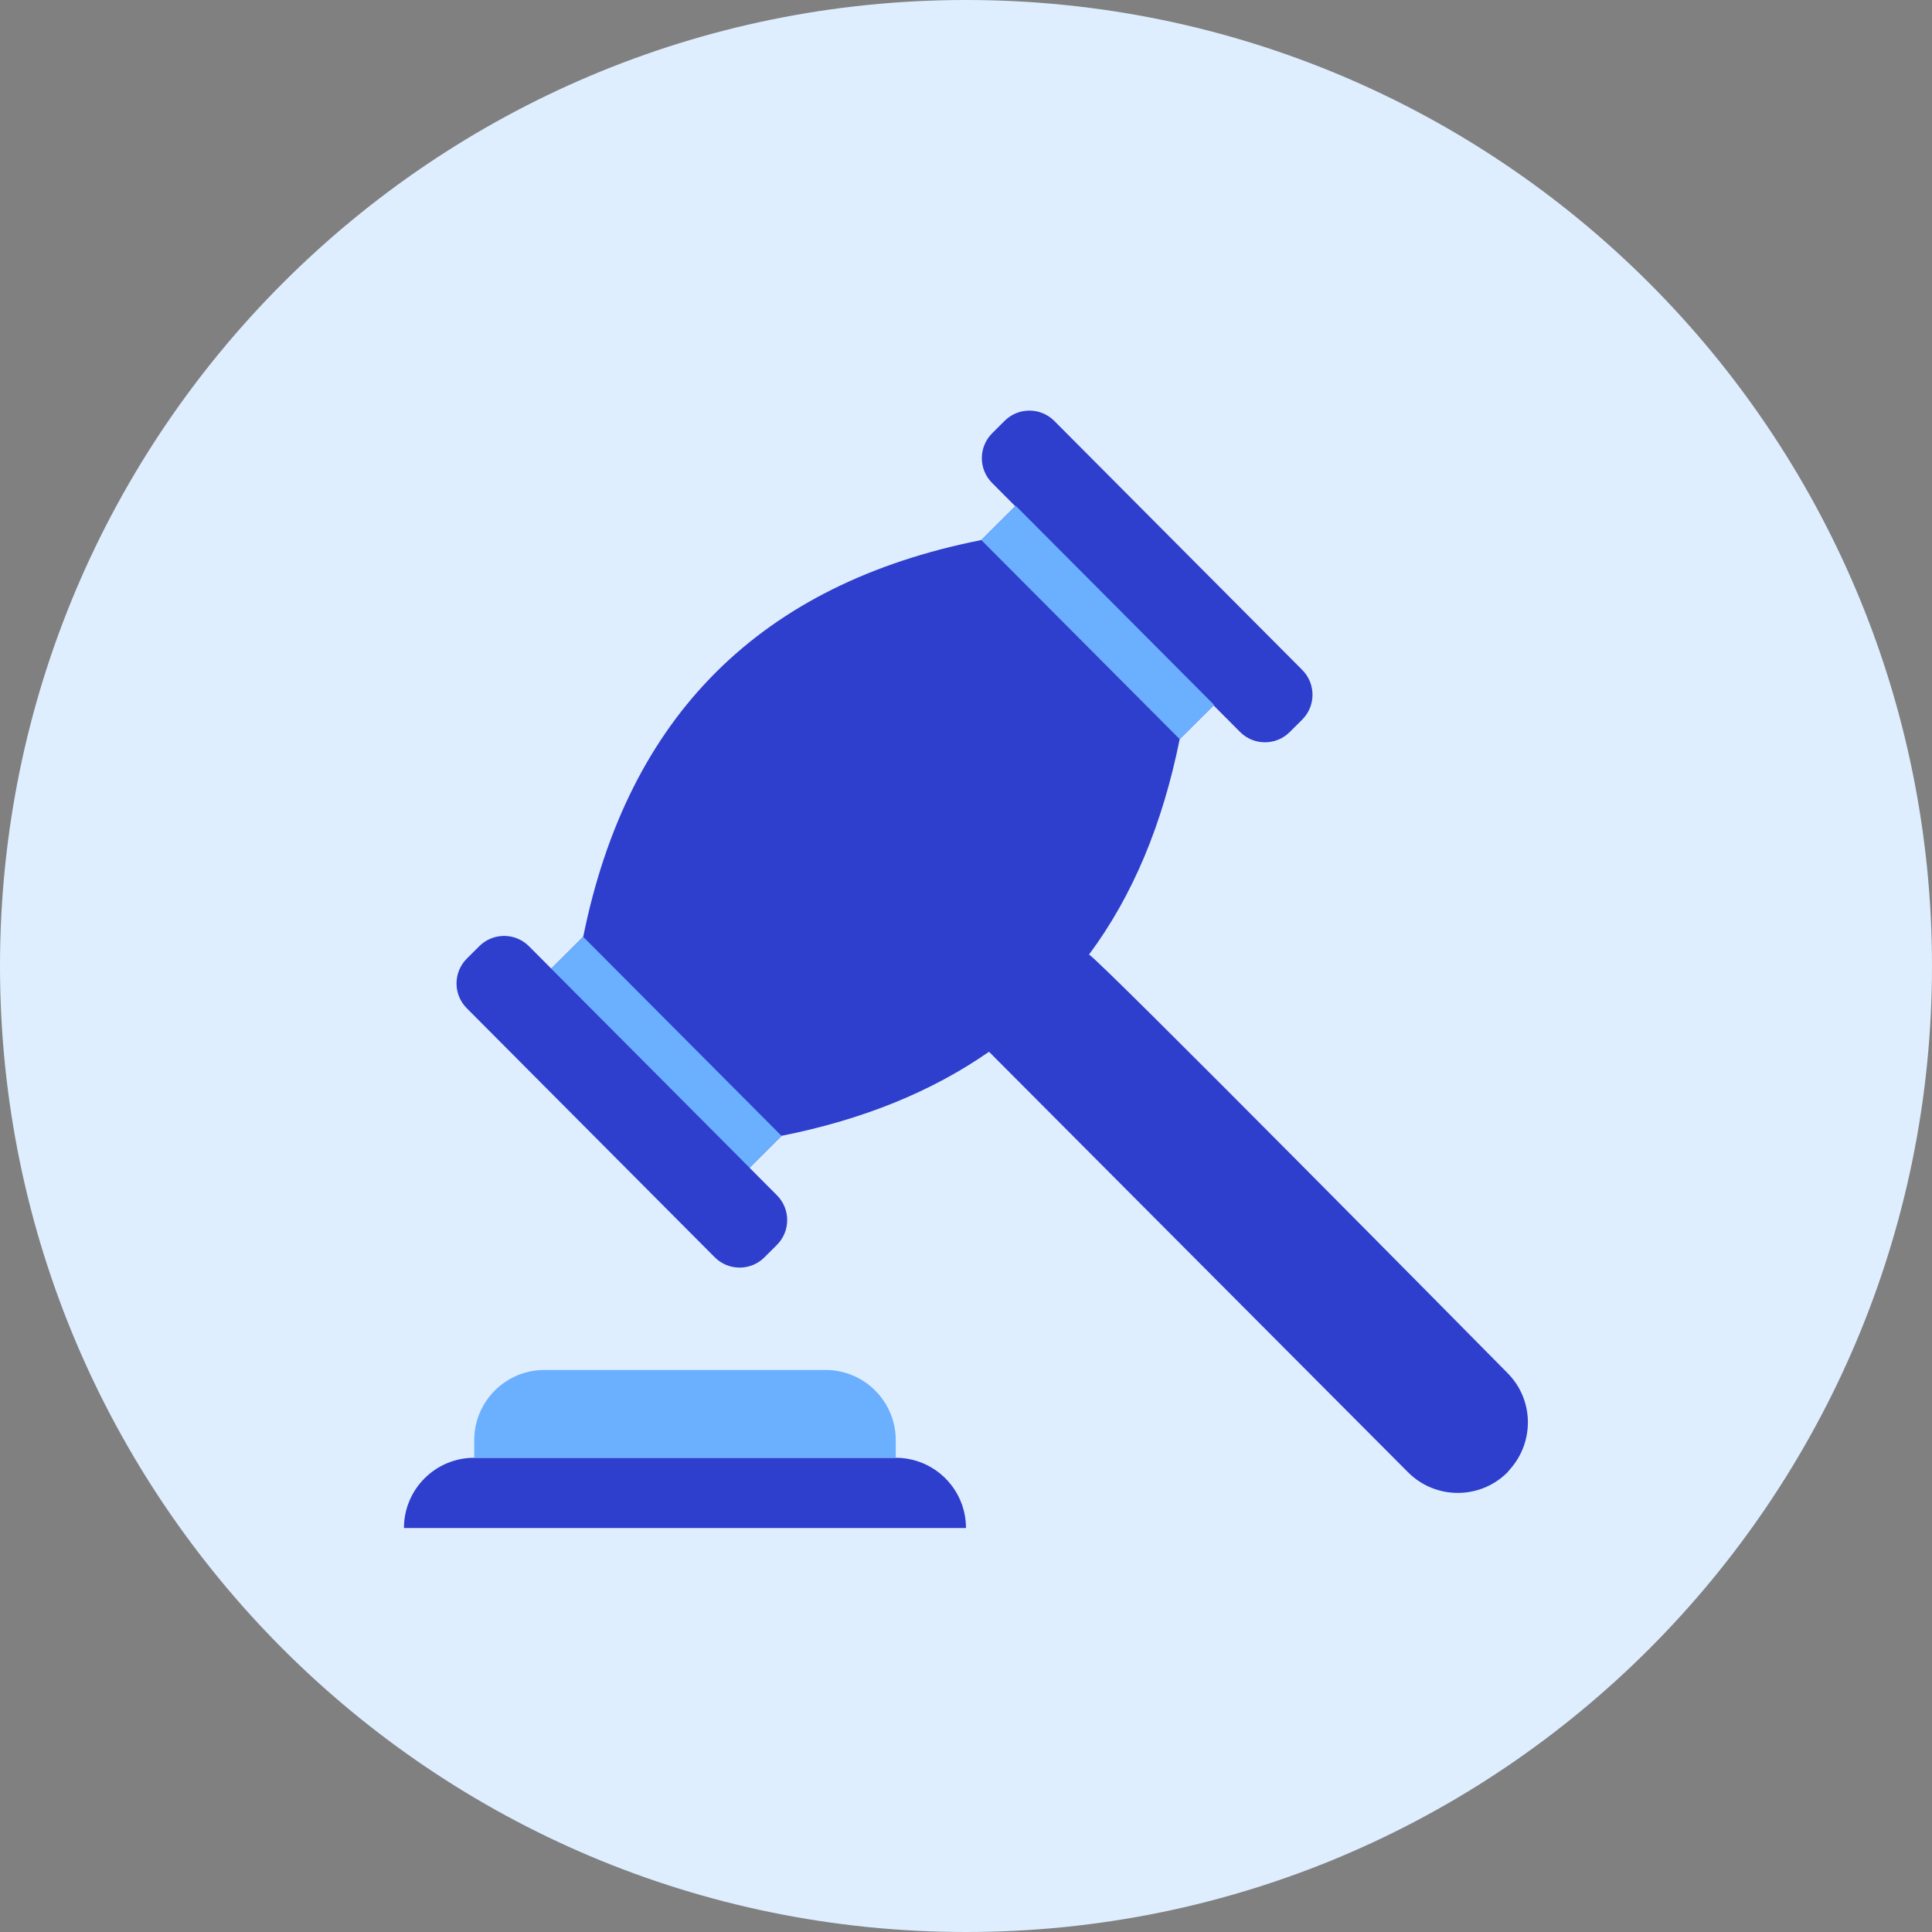
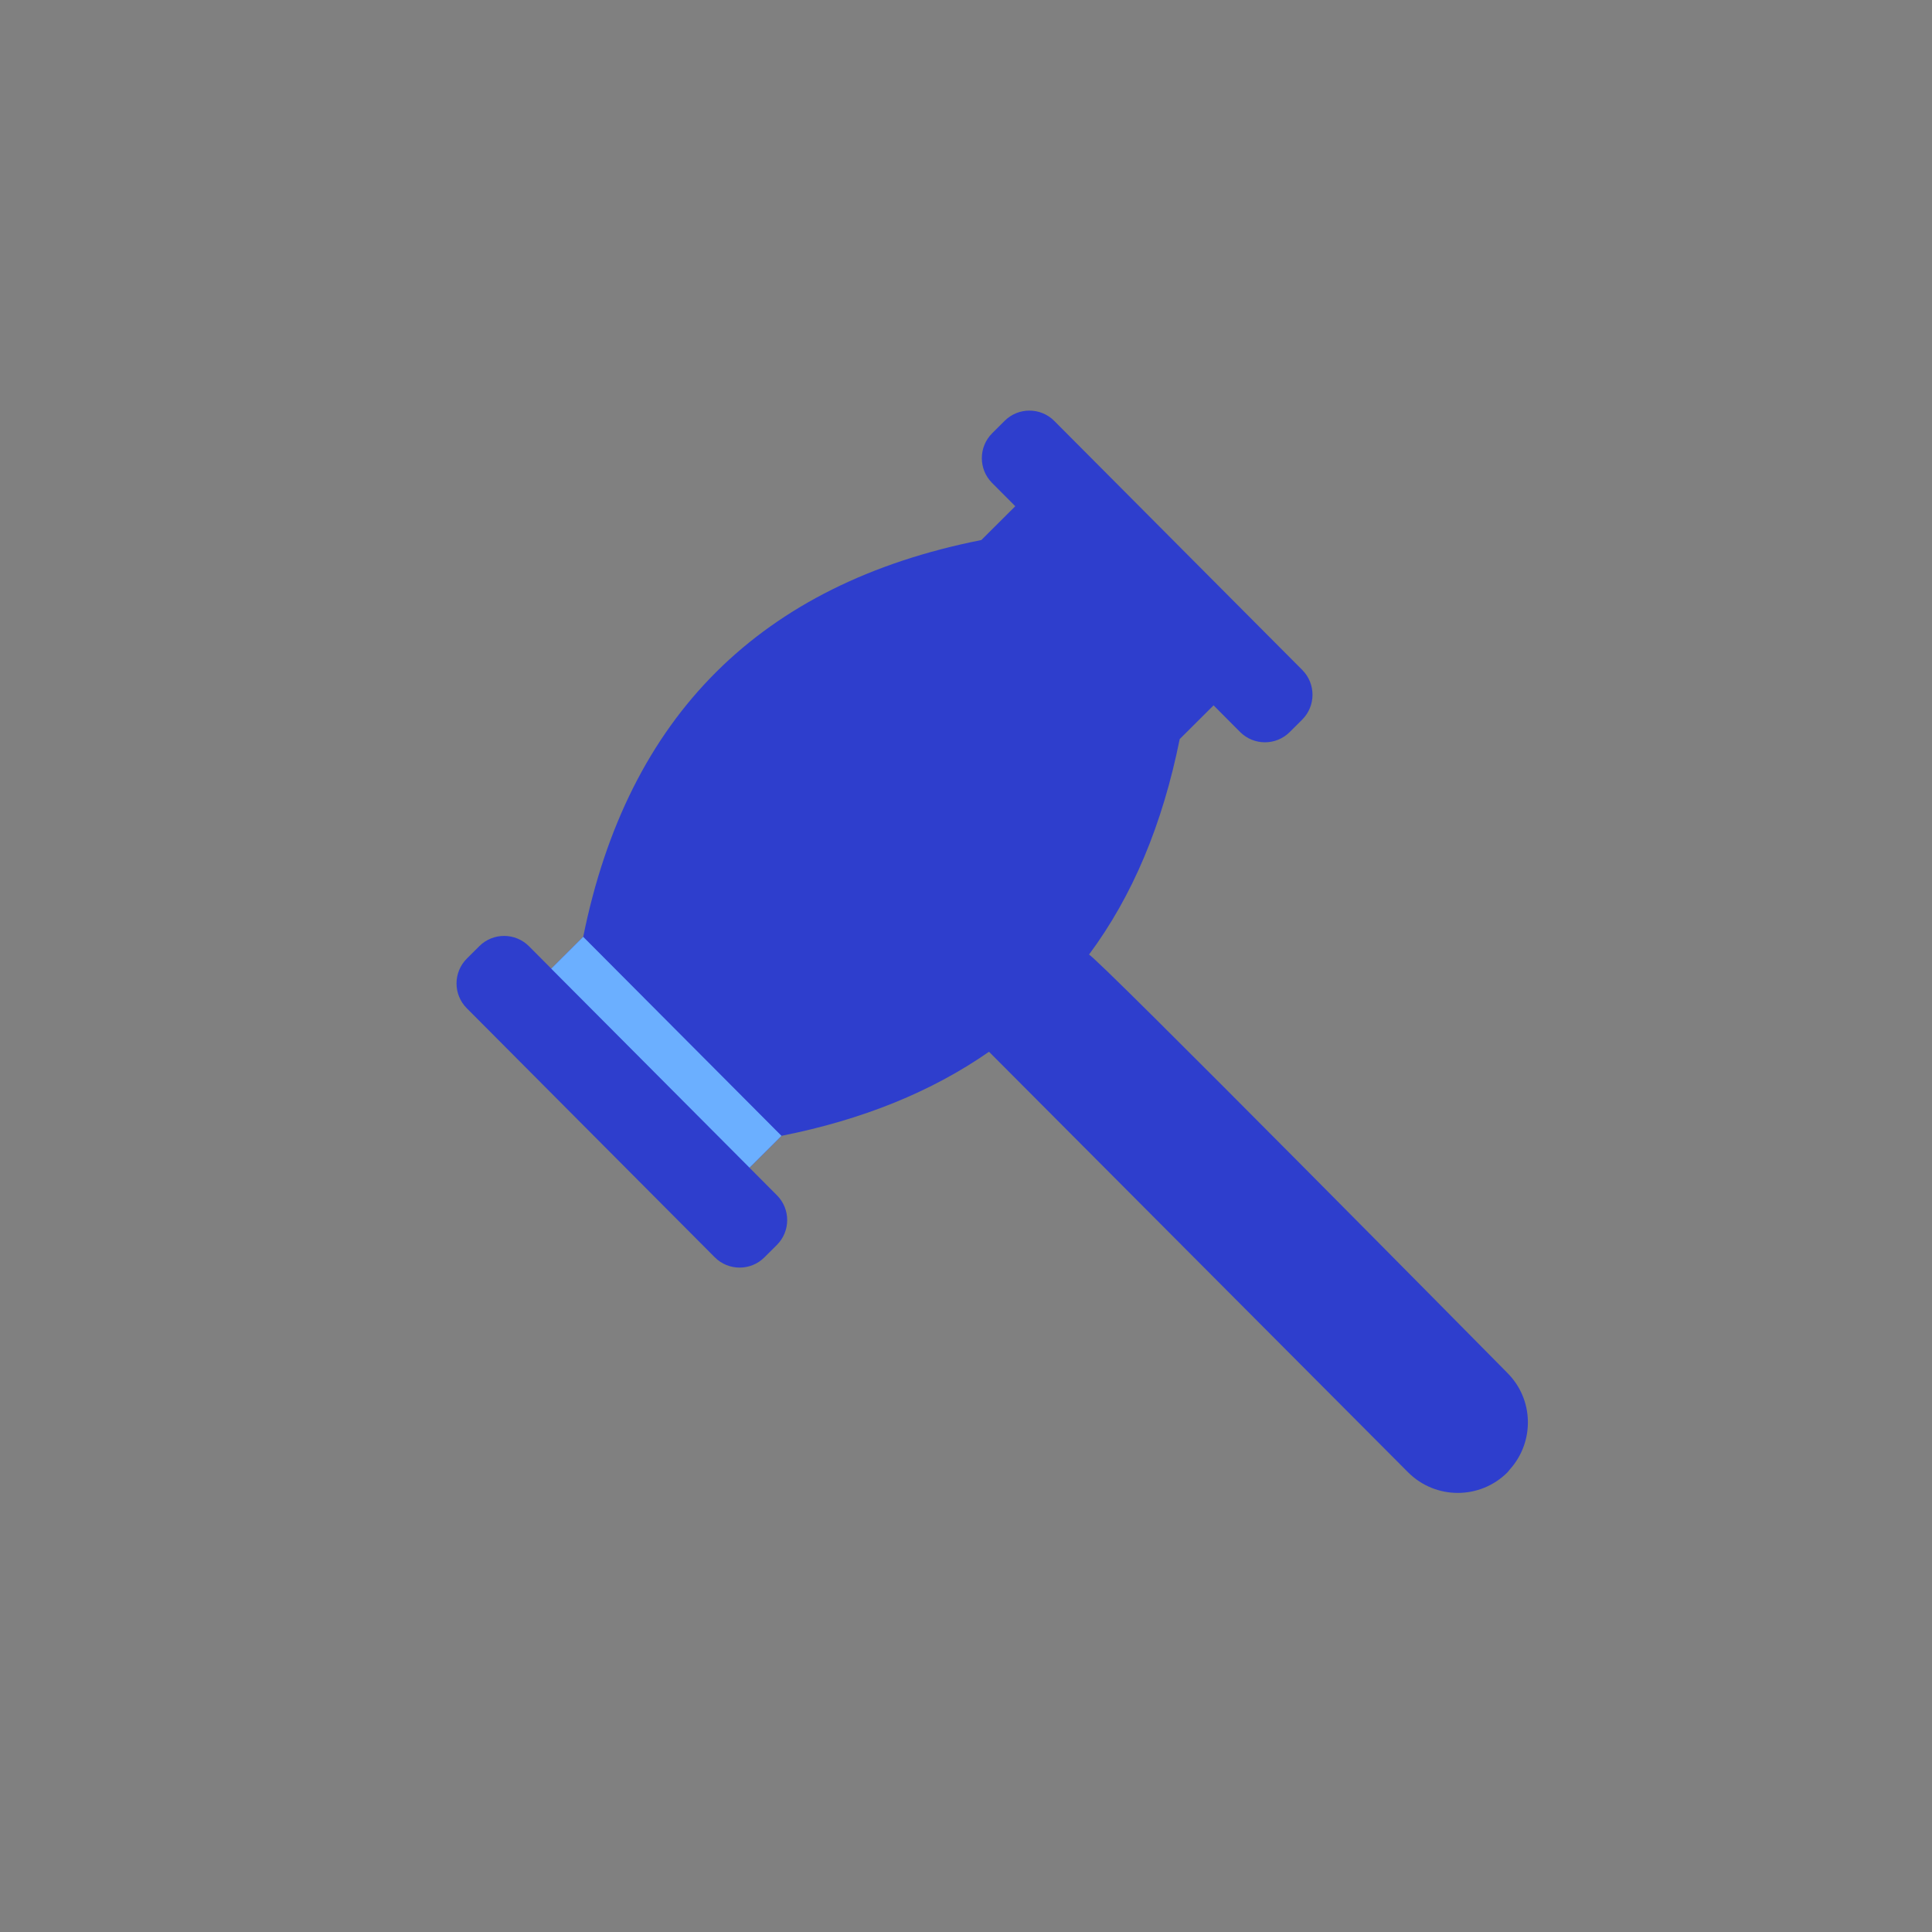
<svg xmlns="http://www.w3.org/2000/svg" fill="none" viewBox="0 0 100 100" id="Auction--Streamline-Kameleon" height="100" width="100">
  <rect x="0" y="0" width="100" height="100" fill="#808080" stroke="none" />
  <desc>
    Auction Streamline Icon: https://streamlinehq.com
  </desc>
-   <path fill="#deeeff" d="M50 100c27.614 0 50 -22.386 50 -50S77.614 0 50 0 0 22.386 0 50s22.386 50 50 50Z" stroke-width="0.909" />
  <path fill="#2e3ecd" d="M78.03 71.07c-0.147 -0.148 -21.543 -21.826 -21.666 -21.657 2.265 -3.051 3.804 -6.731 4.697 -11.158l1.753 -1.746 1.371 1.377c0.709 0.712 1.86 0.714 2.571 0.005l0.644 -0.642c0.711 -0.709 0.714 -1.86 0.005 -2.572l-12.835 -12.889c-0.709 -0.711 -1.86 -0.714 -2.571 -0.005l-0.644 0.642c-0.711 0.709 -0.714 1.86 -0.005 2.572l1.201 1.205 -1.756 1.75c-11.432 2.265 -18.301 9.11 -20.607 20.534l-1.655 1.649 -1.152 -1.157c-0.709 -0.711 -1.86 -0.714 -2.572 -0.005l-0.644 0.642c-0.711 0.708 -0.714 1.86 -0.005 2.571l12.835 12.89c0.709 0.711 1.86 0.714 2.571 0.005l0.644 -0.642c0.711 -0.708 0.714 -1.86 0.005 -2.571l-5.346 -5.37 3.927 3.944 1.658 -1.653c4.195 -0.832 7.771 -2.285 10.737 -4.351l21.688 21.765c1.417 1.423 3.72 1.426 5.143 0.009 0.049 -0.048 0.083 -0.105 0.128 -0.155 1.279 -1.425 1.249 -3.613 -0.12 -4.986Z" stroke-width="0.909" />
-   <path fill="#2e3ecd" d="M20.909 79.091c0 -2.008 1.628 -3.636 3.636 -3.636h21.818c2.008 0 3.636 1.628 3.636 3.636H20.909Z" stroke-width="0.909" />
-   <path fill="#6bafff" d="M46.364 74.545c0 -2.008 -1.628 -3.636 -3.636 -3.636H28.182c-2.008 0 -3.636 1.628 -3.636 3.636v0.909h21.818v-0.909Z" stroke-width="0.909" />
-   <path fill="#6bafff" d="M62.837 36.481 52.571 26.177l-1.781 1.774 10.266 10.304 1.781 -1.774Z" stroke-width="0.909" />
  <path fill="#6bafff" d="m30.185 48.488 -1.655 1.649 10.266 10.304 1.655 -1.649 -10.266 -10.304Z" stroke-width="0.909" />
</svg>